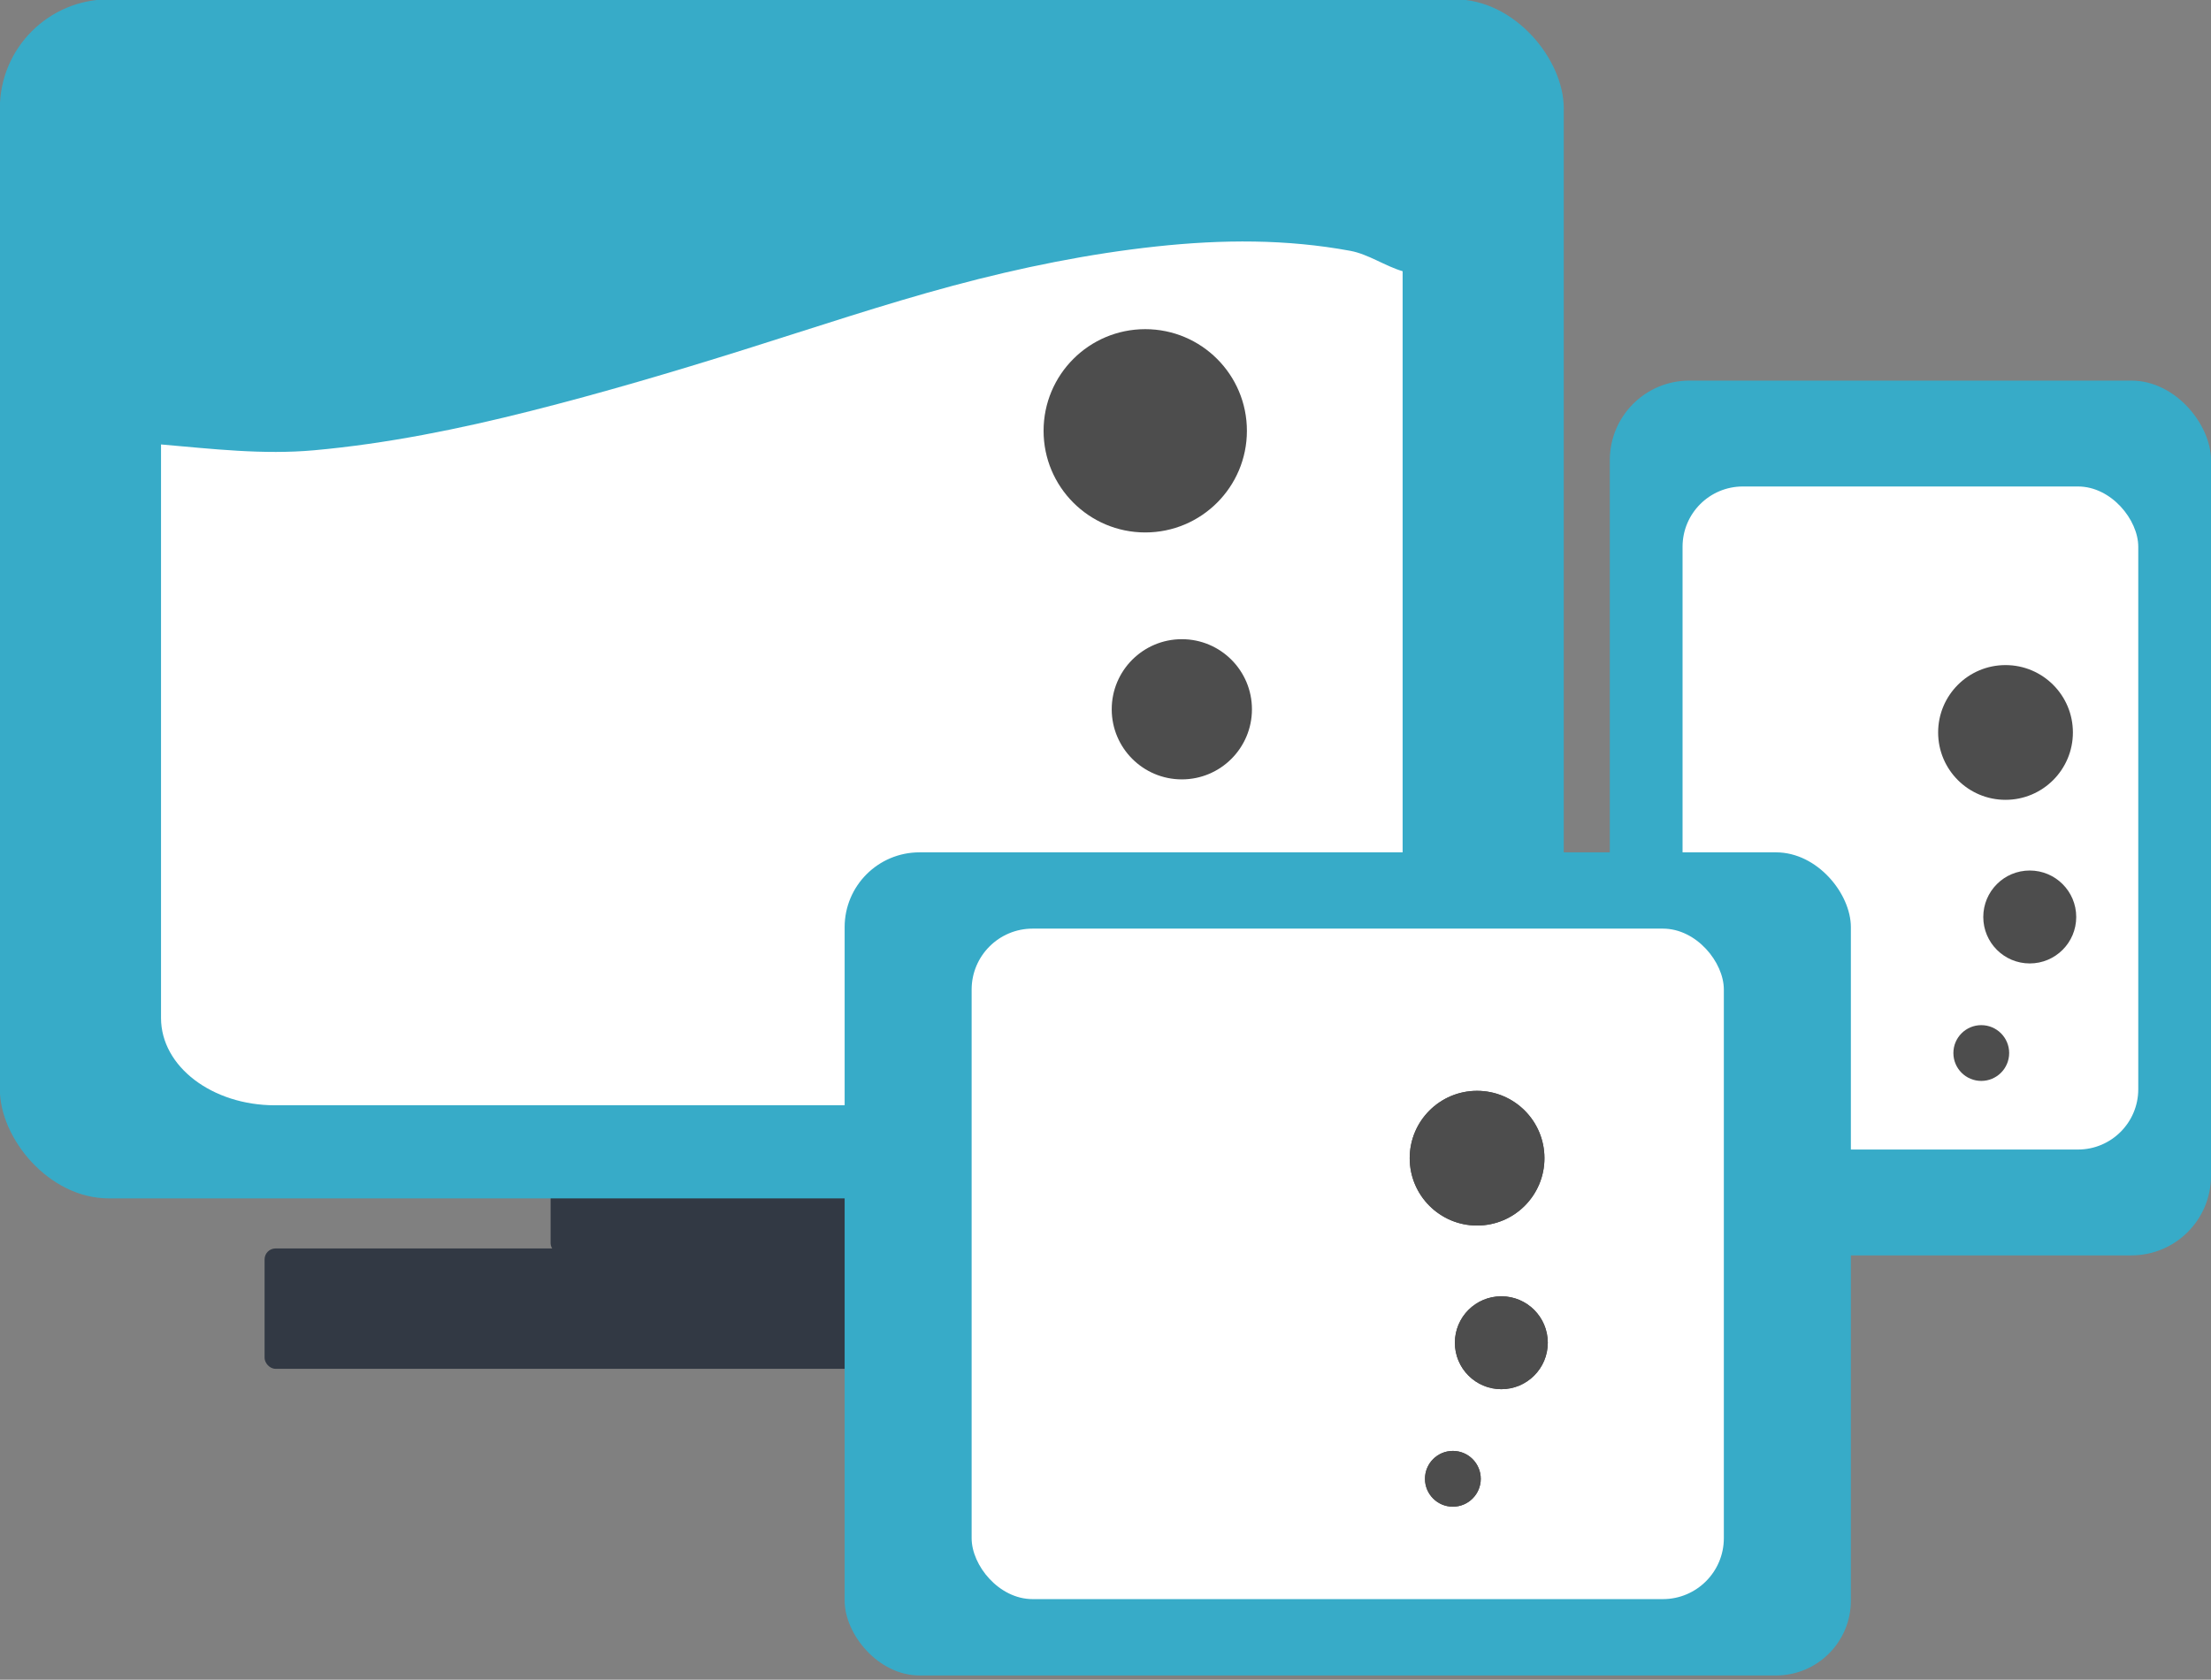
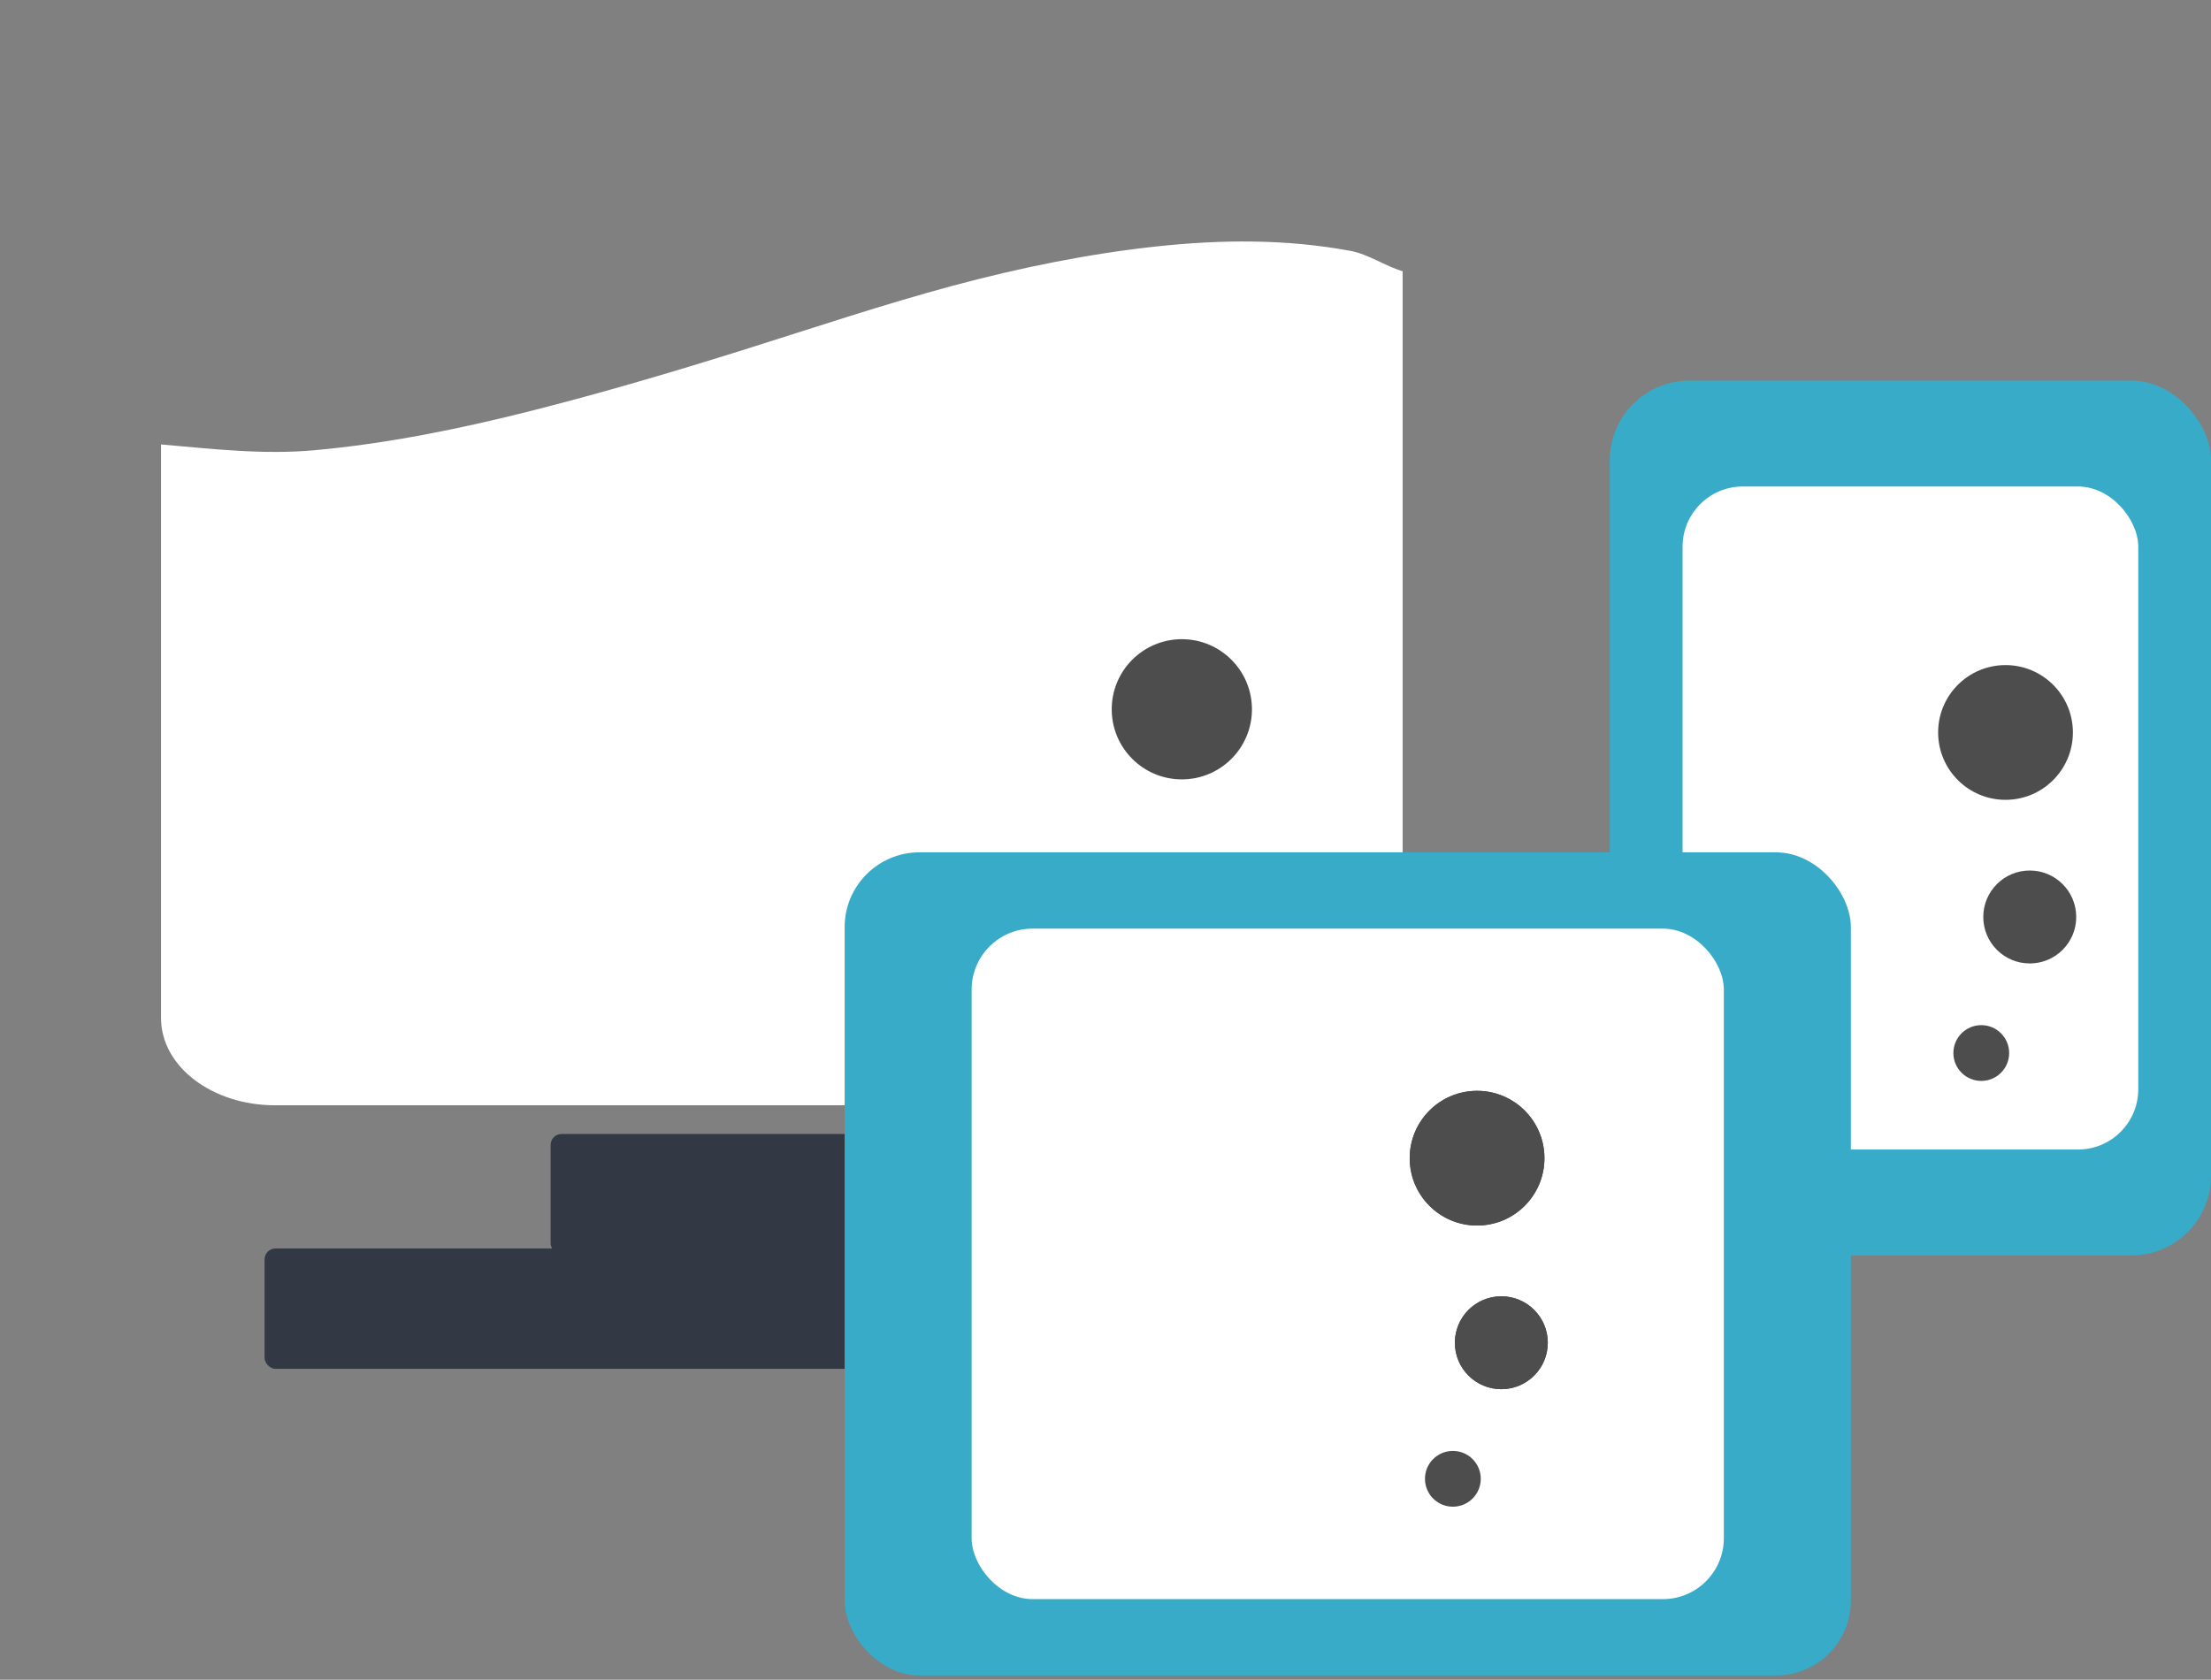
<svg xmlns="http://www.w3.org/2000/svg" version="1.1" id="svg9343" viewBox="0 0 102.897 78.189" height="78.189" width="102.897">
  <rect x="0" y="0" width="102.897" height="78.189" fill="#808080" stroke="none" />
  <defs id="defs9345" />
  <g transform="translate(-393.907,-462.207)" id="layer1">
    <rect ry="3.702" style="color:#000000;display:inline;overflow:visible;visibility:visible;fill:#37abc8;fill-opacity:1;fill-rule:nonzero;stroke:none;stroke-width:3;marker:none;enable-background:accumulate" id="rect5830-7" width="27.979" height="40.719" x="468.825" y="479.924" />
    <rect y="484.852" x="472.211" height="30.864" width="21.208" id="rect5832-2" style="color:#000000;display:inline;overflow:visible;visibility:visible;fill:#ffffff;fill-opacity:1;fill-rule:nonzero;stroke:none;stroke-width:3;marker:none;enable-background:accumulate" ry="2.806" />
    <circle style="color:#000000;display:inline;overflow:visible;visibility:visible;fill:#4d4d4d;fill-opacity:1;fill-rule:nonzero;stroke:none;stroke-width:3;marker:none;enable-background:accumulate" id="circle6872-0" cx="486.113" cy="511.224" r="1.298" />
    <circle r="2.163" cy="504.891" cx="488.369" id="circle6874-1" style="color:#000000;display:inline;overflow:visible;visibility:visible;fill:#4d4d4d;fill-opacity:1;fill-rule:nonzero;stroke:none;stroke-width:3;marker:none;enable-background:accumulate" />
    <circle style="color:#000000;display:inline;overflow:visible;visibility:visible;fill:#4d4d4d;fill-opacity:1;fill-rule:nonzero;stroke:none;stroke-width:3;marker:none;enable-background:accumulate" id="circle6876-2" cx="487.241" cy="496.302" r="3.136" />
    <g id="g8805" transform="matrix(0.684,0,0,0.684,362.362,325.157)">
      <rect ry="0.745" style="color:#000000;display:inline;overflow:visible;visibility:visible;fill:#323944;fill-opacity:1;fill-rule:nonzero;stroke:none;stroke-width:3;marker:none;enable-background:accumulate" id="rect6253" width="70.385" height="8.191" x="64.12" y="285.327" />
      <rect y="277.537" x="83.582" height="8.191" width="31.461" id="rect6255" style="color:#000000;display:inline;overflow:visible;visibility:visible;fill:#323944;fill-opacity:1;fill-rule:nonzero;stroke:none;stroke-width:3;marker:none;enable-background:accumulate" ry="0.745" />
-       <rect y="200.319" x="46.109" height="81.602" width="106.407" id="rect6257" style="color:#000000;display:inline;overflow:visible;visibility:visible;fill:#37abc8;fill-opacity:1;fill-rule:nonzero;stroke:none;stroke-width:3;marker:none;enable-background:accumulate" ry="7.419" />
      <path style="color:#000000;display:inline;overflow:visible;visibility:visible;fill:#ffffff;fill-opacity:1;fill-rule:nonzero;stroke:none;stroke-width:3;marker:none;enable-background:accumulate" d="m 141.553,218.823 c -1.198,-0.351 -2.342,-1.163 -3.557,-1.387 -4.338,-0.8 -8.687,-0.785 -13.212,-0.297 -4.525,0.488 -9.17,1.418 -13.847,2.675 -4.677,1.256 -9.434,2.853 -14.228,4.359 -4.794,1.505 -9.606,2.926 -14.482,4.16 -4.876,1.234 -9.813,2.231 -14.736,2.675 -3.481,0.314 -6.927,-0.093 -10.417,-0.396 l 0,39.029 c 0,3.317 3.495,5.943 7.749,5.943 l 68.98,0 c 4.254,0 7.749,-2.627 7.749,-5.943 l 0,-50.817 z" id="path6259" />
      <g transform="matrix(4.454,0,0,4.454,-3343.061,5005.93)" style="fill:#4d4d4d" id="g6261">
-         <circle r="0.643" cy="-1064.958" cx="777.866" id="circle6263" style="color:#000000;display:inline;overflow:visible;visibility:visible;fill:#4d4d4d;fill-opacity:1;fill-rule:nonzero;stroke:none;stroke-width:3;marker:none;enable-background:accumulate" />
        <circle style="color:#000000;display:inline;overflow:visible;visibility:visible;fill:#4d4d4d;fill-opacity:1;fill-rule:nonzero;stroke:none;stroke-width:3;marker:none;enable-background:accumulate" id="circle6265" cx="778.983" cy="-1068.095" r="1.071" />
-         <circle r="1.553" cy="-1072.35" cx="778.424" id="circle6267" style="color:#000000;display:inline;overflow:visible;visibility:visible;fill:#4d4d4d;fill-opacity:1;fill-rule:nonzero;stroke:none;stroke-width:3;marker:none;enable-background:accumulate" />
      </g>
    </g>
    <g id="g8941" transform="matrix(1.5,0,0,1.5,-766.627,1380.872)">
      <rect y="-585.993" x="799.895" height="25.543" width="31.219" id="rect5850-6" style="color:#000000;display:inline;overflow:visible;visibility:visible;fill:#37abc8;fill-opacity:1;fill-rule:nonzero;stroke:none;stroke-width:3;marker:none;enable-background:accumulate" ry="2.322" />
      <rect ry="1.892" style="color:#000000;display:inline;overflow:visible;visibility:visible;fill:#ffffff;fill-opacity:1;fill-rule:nonzero;stroke:none;stroke-width:3;marker:none;enable-background:accumulate" id="rect5852-0" width="23.338" height="20.807" x="803.835" y="-583.626" />
      <g transform="matrix(1.346,0,0,1.346,-228.242,866.881)" style="fill:#4d4d4d" id="g5854-3">
        <circle r="0.643" cy="-1064.958" cx="777.866" id="circle5856-8" style="color:#000000;display:inline;overflow:visible;visibility:visible;fill:#4d4d4d;fill-opacity:1;fill-rule:nonzero;stroke:none;stroke-width:3;marker:none;enable-background:accumulate" />
        <circle style="color:#000000;display:inline;overflow:visible;visibility:visible;fill:#4d4d4d;fill-opacity:1;fill-rule:nonzero;stroke:none;stroke-width:3;marker:none;enable-background:accumulate" id="circle5858-1" cx="778.983" cy="-1068.095" r="1.071" />
        <circle r="1.553" cy="-1072.35" cx="778.424" id="circle5860-3" style="color:#000000;display:inline;overflow:visible;visibility:visible;fill:#4d4d4d;fill-opacity:1;fill-rule:nonzero;stroke:none;stroke-width:3;marker:none;enable-background:accumulate" />
      </g>
      <g id="g5886-0" style="fill:#4d4d4d" transform="matrix(1.346,0,0,1.346,-228.242,866.881)">
-         <circle style="color:#000000;display:inline;overflow:visible;visibility:visible;fill:#4d4d4d;fill-opacity:1;fill-rule:nonzero;stroke:none;stroke-width:3;marker:none;enable-background:accumulate" id="circle5888-0" cx="777.866" cy="-1064.958" r="0.643" />
        <circle r="1.071" cy="-1068.095" cx="778.983" id="circle5890-2" style="color:#000000;display:inline;overflow:visible;visibility:visible;fill:#4d4d4d;fill-opacity:1;fill-rule:nonzero;stroke:none;stroke-width:3;marker:none;enable-background:accumulate" />
        <circle style="color:#000000;display:inline;overflow:visible;visibility:visible;fill:#4d4d4d;fill-opacity:1;fill-rule:nonzero;stroke:none;stroke-width:3;marker:none;enable-background:accumulate" id="circle5892-4" cx="778.424" cy="-1072.35" r="1.553" />
      </g>
    </g>
  </g>
</svg>